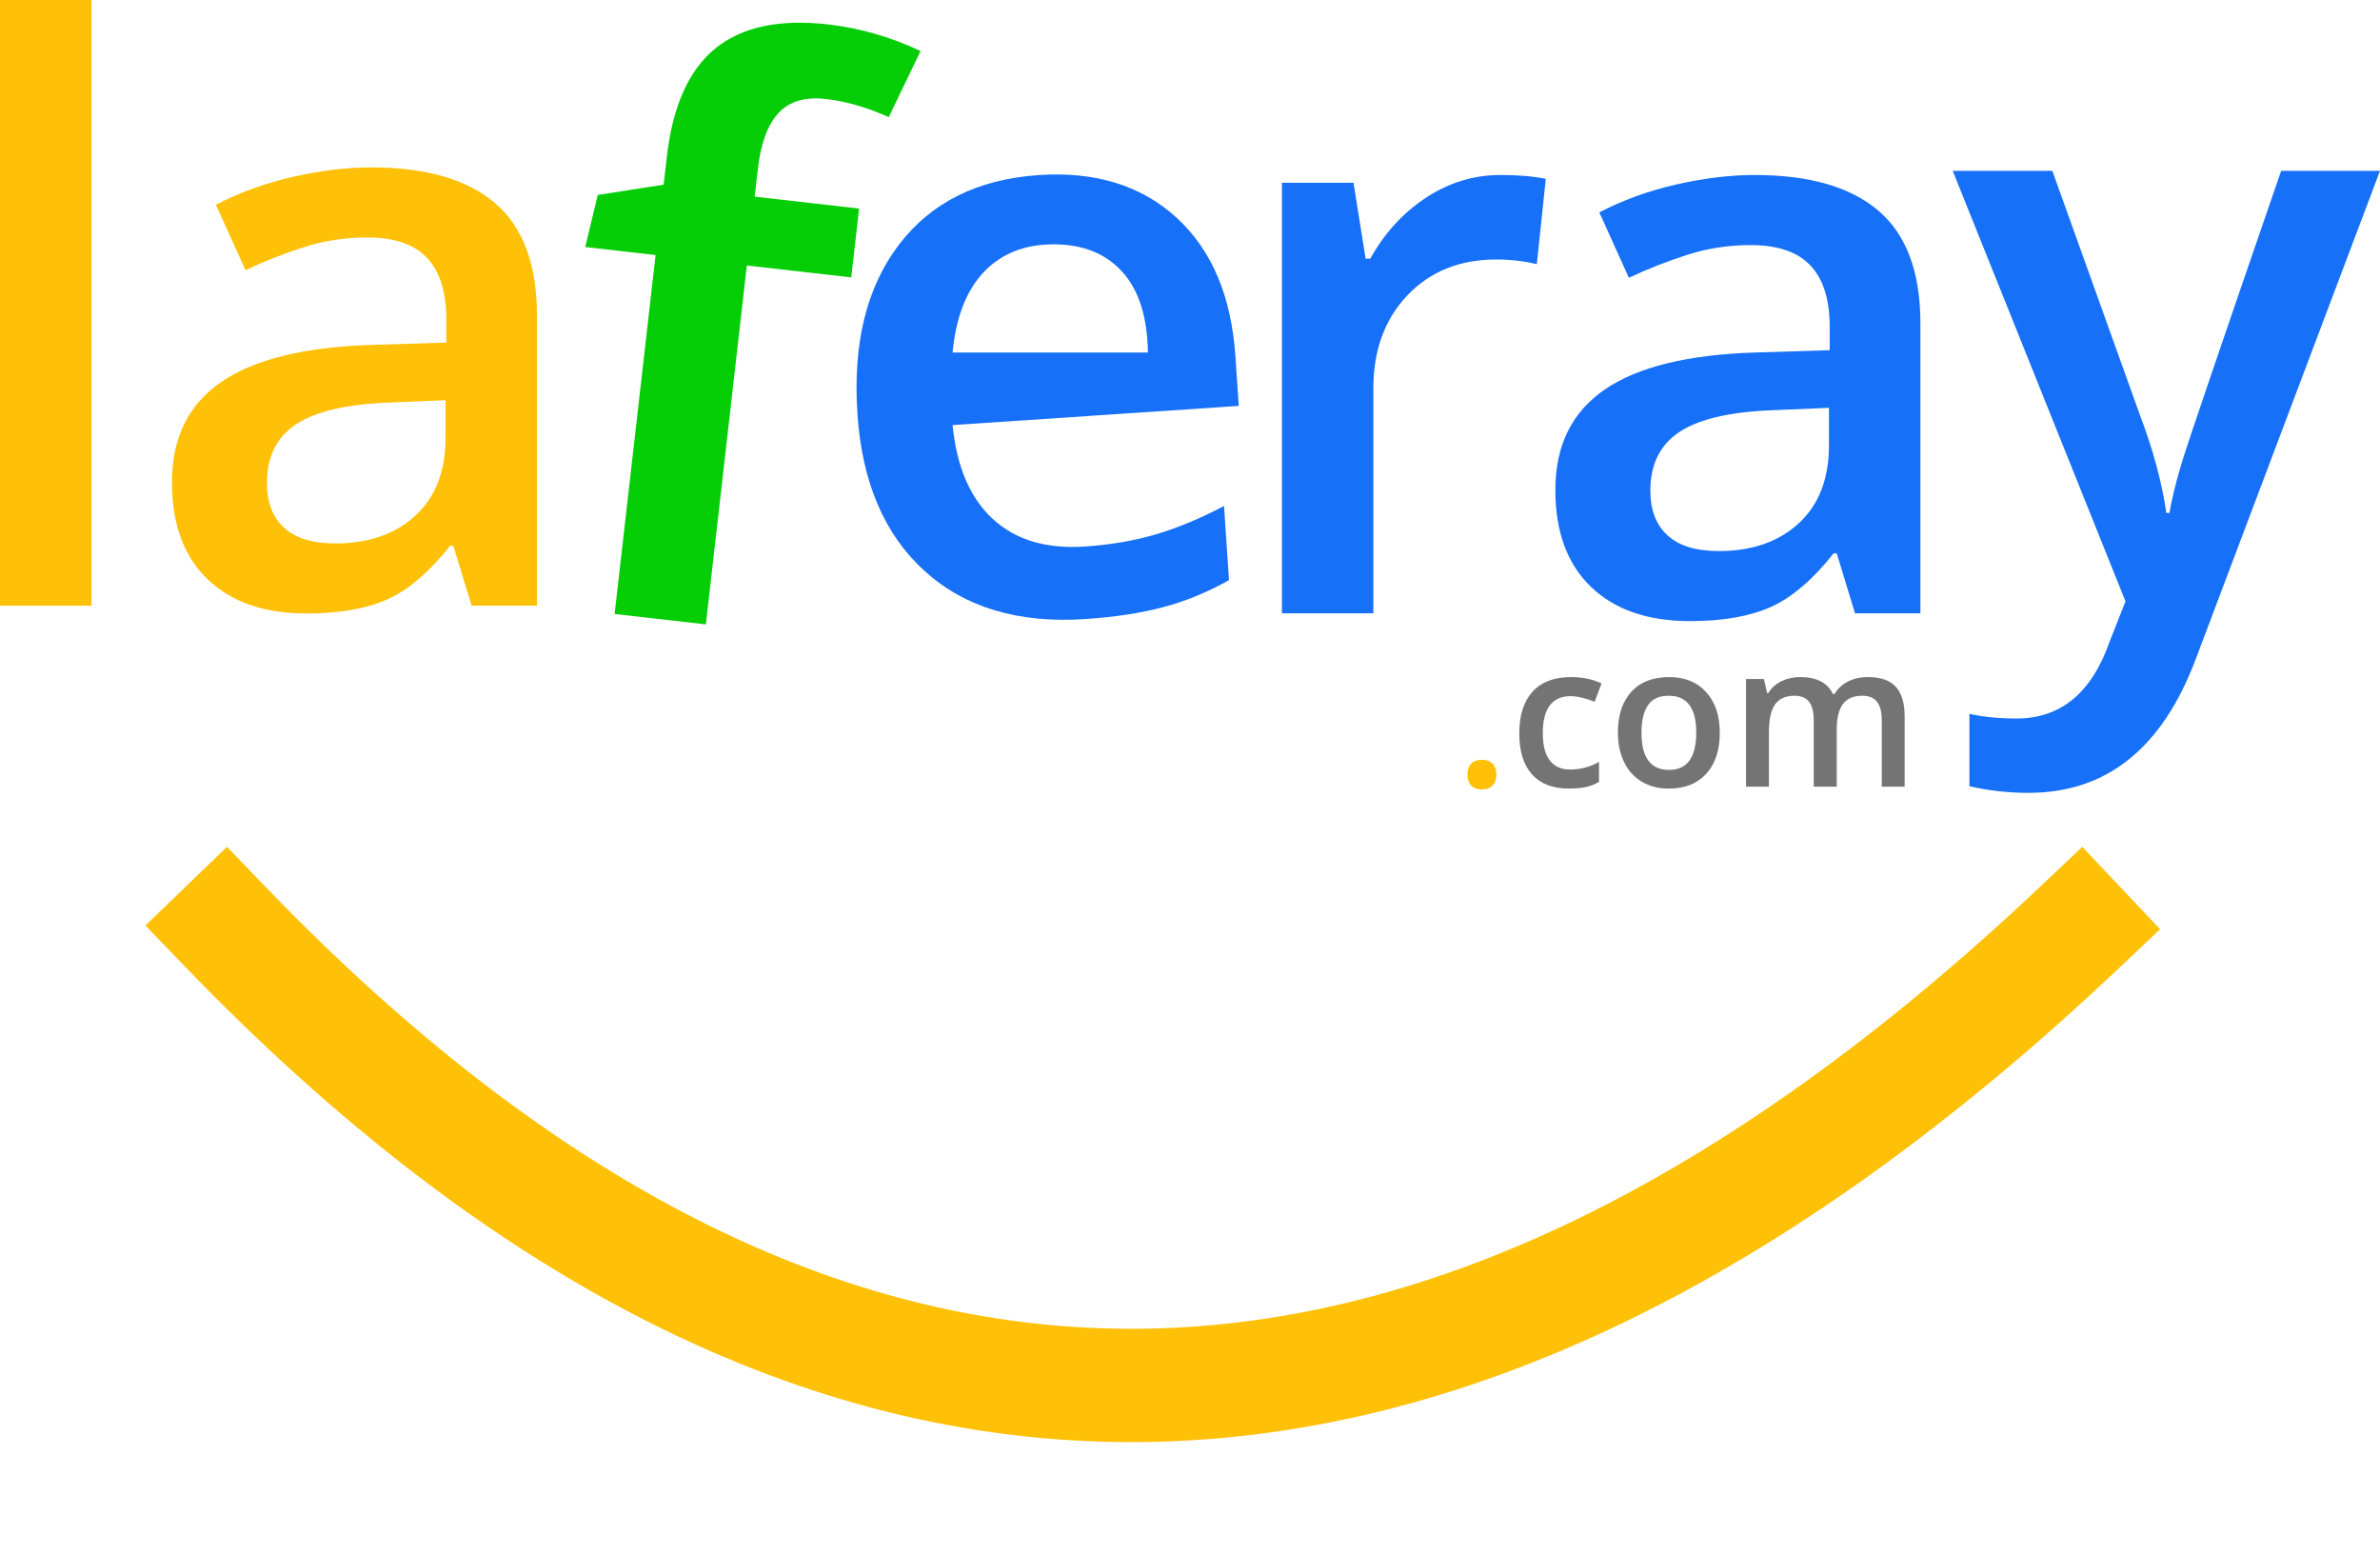
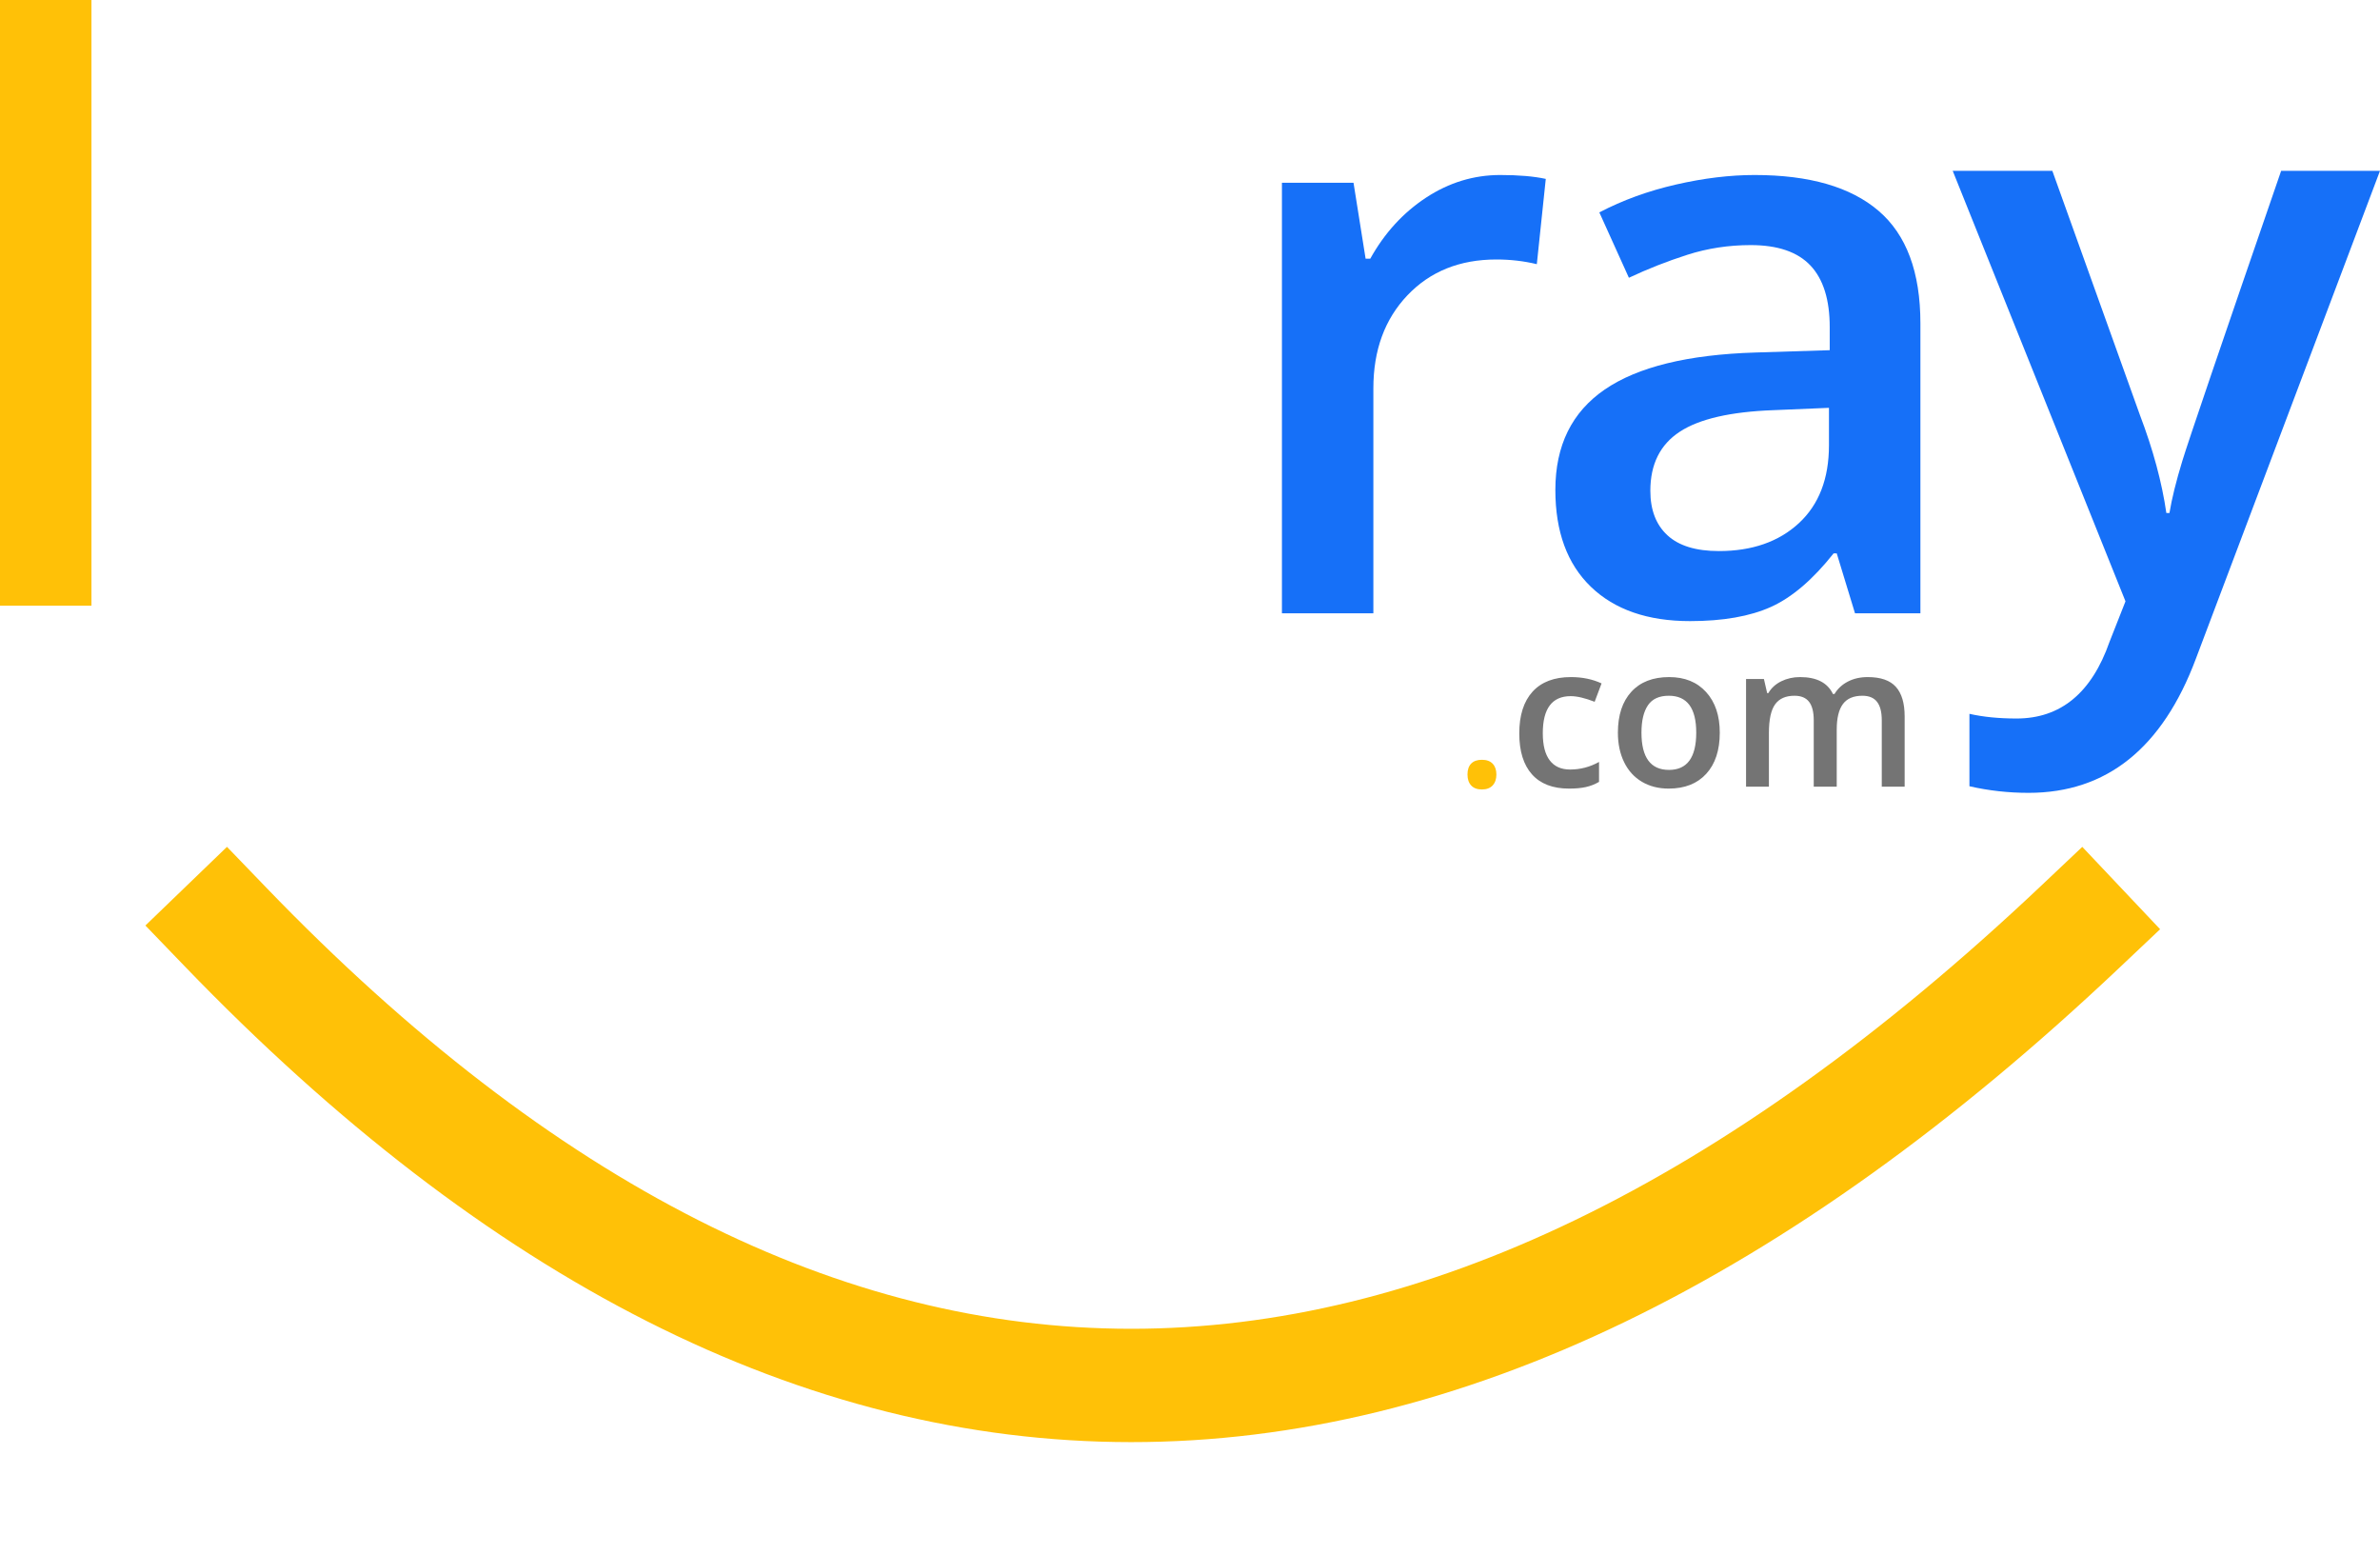
<svg xmlns="http://www.w3.org/2000/svg" style="isolation:isolate" viewBox="213 37 94.119 61.496" width="94.119" height="61.496">
  <g id="app launcher 192">
    <g id="logo_base">
      <path d=" M 275.05 68.178 L 275.05 68.178 L 275.05 68.178 Q 274.084 68.178 273.582 67.614 L 273.582 67.614 L 273.582 67.614 Q 273.081 67.051 273.081 65.996 L 273.081 65.996 L 273.081 65.996 Q 273.081 64.923 273.606 64.346 L 273.606 64.346 L 273.606 64.346 Q 274.131 63.769 275.124 63.769 L 275.124 63.769 L 275.124 63.769 Q 275.797 63.769 276.335 64.019 L 276.335 64.019 L 276.062 64.746 L 276.062 64.746 Q 275.489 64.523 275.116 64.523 L 275.116 64.523 L 275.116 64.523 Q 274.011 64.523 274.011 65.989 L 274.011 65.989 L 274.011 65.989 Q 274.011 66.704 274.287 67.064 L 274.287 67.064 L 274.287 67.064 Q 274.561 67.424 275.092 67.424 L 275.092 67.424 L 275.092 67.424 Q 275.697 67.424 276.235 67.124 L 276.235 67.124 L 276.235 67.912 L 276.235 67.912 Q 275.993 68.055 275.718 68.116 L 275.718 68.116 L 275.718 68.116 Q 275.443 68.178 275.05 68.178 Z  M 281.01 65.966 L 281.01 65.966 L 281.01 65.966 Q 281.01 67.008 280.475 67.593 L 280.475 67.593 L 280.475 67.593 Q 279.941 68.178 278.986 68.178 L 278.986 68.178 L 278.986 68.178 Q 278.39 68.178 277.932 67.909 L 277.932 67.909 L 277.932 67.909 Q 277.474 67.639 277.228 67.135 L 277.228 67.135 L 277.228 67.135 Q 276.981 66.631 276.981 65.966 L 276.981 65.966 L 276.981 65.966 Q 276.981 64.931 277.513 64.35 L 277.513 64.35 L 277.513 64.35 Q 278.044 63.769 279.009 63.769 L 279.009 63.769 L 279.009 63.769 Q 279.933 63.769 280.471 64.363 L 280.471 64.363 L 280.471 64.363 Q 281.01 64.957 281.01 65.966 Z  M 277.913 65.966 L 277.913 65.966 L 277.913 65.966 Q 277.913 67.439 279.002 67.439 L 279.002 67.439 L 279.002 67.439 Q 280.079 67.439 280.079 65.966 L 280.079 65.966 L 280.079 65.966 Q 280.079 64.507 278.994 64.507 L 278.994 64.507 L 278.994 64.507 Q 278.424 64.507 278.169 64.884 L 278.169 64.884 L 278.169 64.884 Q 277.913 65.261 277.913 65.966 Z  M 285.635 65.846 L 285.635 68.101 L 284.726 68.101 L 284.726 65.477 L 284.726 65.477 Q 284.726 64.988 284.542 64.748 L 284.542 64.748 L 284.542 64.748 Q 284.357 64.507 283.965 64.507 L 283.965 64.507 L 283.965 64.507 Q 283.442 64.507 283.197 64.848 L 283.197 64.848 L 283.197 64.848 Q 282.953 65.188 282.953 65.981 L 282.953 65.981 L 282.953 68.101 L 282.049 68.101 L 282.049 63.846 L 282.756 63.846 L 282.884 64.403 L 282.93 64.403 L 282.93 64.403 Q 283.107 64.099 283.444 63.934 L 283.444 63.934 L 283.444 63.934 Q 283.78 63.769 284.184 63.769 L 284.184 63.769 L 284.184 63.769 Q 285.165 63.769 285.485 64.438 L 285.485 64.438 L 285.546 64.438 L 285.546 64.438 Q 285.735 64.123 286.077 63.946 L 286.077 63.946 L 286.077 63.946 Q 286.419 63.769 286.862 63.769 L 286.862 63.769 L 286.862 63.769 Q 287.624 63.769 287.972 64.153 L 287.972 64.153 L 287.972 64.153 Q 288.321 64.538 288.321 65.327 L 288.321 65.327 L 288.321 68.101 L 287.416 68.101 L 287.416 65.477 L 287.416 65.477 Q 287.416 64.988 287.229 64.748 L 287.229 64.748 L 287.229 64.748 Q 287.043 64.507 286.65 64.507 L 286.65 64.507 L 286.65 64.507 Q 286.123 64.507 285.879 64.836 L 285.879 64.836 L 285.879 64.836 Q 285.635 65.165 285.635 65.846 L 285.635 65.846 Z " fill-rule="evenodd" fill="rgb(116,116,116)" />
      <path d=" M 271.033 67.62 L 271.033 67.62 L 271.033 67.62 Q 271.033 67.339 271.179 67.189 L 271.179 67.189 L 271.179 67.189 Q 271.326 67.039 271.603 67.039 L 271.603 67.039 L 271.603 67.039 Q 271.883 67.039 272.03 67.195 L 272.03 67.195 L 272.03 67.195 Q 272.176 67.351 272.176 67.62 L 272.176 67.62 L 272.176 67.62 Q 272.176 67.893 272.028 68.053 L 272.028 68.053 L 272.028 68.053 Q 271.88 68.212 271.603 68.212 L 271.603 68.212 L 271.603 68.212 Q 271.326 68.212 271.179 68.055 L 271.179 68.055 L 271.179 68.055 Q 271.033 67.897 271.033 67.62 Z " fill="rgb(255,193,7)" />
      <path d=" M 297.054 60.774 L 290.221 43.753 L 294.161 43.753 L 297.623 53.403 L 297.623 53.403 Q 298.408 55.465 298.67 57.281 L 298.67 57.281 L 298.793 57.281 L 298.793 57.281 Q 298.932 56.434 299.301 55.226 L 299.301 55.226 L 299.301 55.226 Q 299.67 54.018 303.21 43.753 L 303.21 43.753 L 307.119 43.753 L 299.84 63.037 L 299.84 63.037 Q 297.854 68.346 293.222 68.346 L 293.222 68.346 L 293.222 68.346 Q 292.022 68.346 290.883 68.085 L 290.883 68.085 L 290.883 65.222 L 290.883 65.222 Q 291.698 65.407 292.745 65.407 L 292.745 65.407 L 292.745 65.407 Q 295.361 65.407 296.423 62.375 L 296.423 62.375 L 297.054 60.774 Z " fill="rgb(22,112,248)" />
      <path d=" M 288.944 61.248 L 286.358 61.248 L 285.635 58.878 L 285.512 58.878 Q 284.28 60.433 283.034 60.995 Q 281.787 61.556 279.833 61.556 Q 277.324 61.556 275.916 60.202 Q 274.508 58.848 274.508 56.37 Q 274.508 53.738 276.462 52.399 Q 278.417 51.06 282.418 50.937 L 285.358 50.845 L 285.358 49.937 Q 285.358 48.305 284.596 47.498 Q 283.834 46.69 282.233 46.69 Q 280.925 46.69 279.725 47.074 Q 278.524 47.459 277.416 47.982 L 276.247 45.397 Q 277.632 44.673 279.279 44.296 Q 280.925 43.919 282.387 43.919 Q 285.635 43.919 287.289 45.335 Q 288.944 46.751 288.944 49.783 L 288.944 61.248 Z  M 280.973 58.787 Q 282.942 58.787 284.135 57.687 Q 285.328 56.586 285.328 54.601 L 285.328 53.124 L 283.143 53.216 Q 280.588 53.308 279.426 54.07 Q 278.264 54.832 278.264 56.402 Q 278.264 57.54 278.941 58.164 Q 279.618 58.787 280.973 58.787 Z " fill="rgb(22,112,248)" />
      <path d=" M 272.328 43.919 L 272.328 43.919 L 272.328 43.919 Q 273.421 43.919 274.129 44.073 L 274.129 44.073 L 273.775 47.444 L 273.775 47.444 Q 273.006 47.259 272.175 47.259 L 272.175 47.259 L 272.175 47.259 Q 270.005 47.259 268.658 48.675 L 268.658 48.675 L 268.658 48.675 Q 267.311 50.091 267.311 52.353 L 267.311 52.353 L 267.311 61.248 L 263.695 61.248 L 263.695 44.227 L 266.526 44.227 L 267.004 47.228 L 267.188 47.228 L 267.188 47.228 Q 268.035 45.705 269.397 44.812 L 269.397 44.812 L 269.397 44.812 Q 270.759 43.919 272.328 43.919 Z " fill="rgb(22,112,248)" />
-       <path d=" M 255.921 61.475 Q 251.959 61.741 249.57 59.58 Q 247.18 57.419 246.908 53.366 Q 246.628 49.204 248.541 46.685 Q 250.455 44.166 254.078 43.922 Q 257.441 43.696 259.529 45.608 Q 261.616 47.519 261.856 51.097 L 261.987 53.047 L 250.67 53.807 Q 250.913 56.274 252.261 57.518 Q 253.61 58.761 255.898 58.608 Q 257.403 58.507 258.681 58.135 Q 259.959 57.764 261.405 57.004 L 261.602 59.937 Q 260.323 60.655 258.99 61.007 Q 257.656 61.359 255.921 61.475 Z  M 254.671 46.66 Q 252.947 46.66 251.909 47.752 Q 250.87 48.845 250.67 50.938 L 258.395 50.938 Q 258.365 48.83 257.38 47.745 Q 256.395 46.66 254.671 46.66 Z " fill="rgb(22,112,248)" />
-       <path d=" M 246.974 45.246 L 246.663 47.968 L 242.535 47.497 L 240.914 61.686 L 237.305 61.274 L 238.926 47.084 L 236.143 46.766 L 236.639 44.707 L 239.244 44.301 L 239.37 43.2 L 239.37 43.2 Q 239.712 40.203 241.284 38.919 L 241.284 38.919 L 241.284 38.919 Q 242.856 37.635 245.746 37.965 L 245.746 37.965 L 245.746 37.965 Q 247.642 38.182 249.405 39.018 L 249.405 39.018 L 248.146 41.632 L 248.146 41.632 Q 246.865 41.052 245.657 40.914 L 245.657 40.914 L 245.657 40.914 Q 244.434 40.774 243.789 41.467 L 243.789 41.467 L 243.789 41.467 Q 243.144 42.16 242.971 43.674 L 242.971 43.674 L 242.846 44.775 L 246.974 45.246 Z " fill="rgb(6,206,6)" />
-       <path d=" M 234.235 60.947 L 231.65 60.947 L 230.926 58.577 L 230.803 58.577 Q 229.572 60.131 228.325 60.693 Q 227.079 61.255 225.124 61.255 Q 222.616 61.255 221.207 59.9 Q 219.799 58.546 219.799 56.068 Q 219.799 53.437 221.754 52.098 Q 223.708 50.759 227.71 50.636 L 230.649 50.543 L 230.649 49.635 Q 230.649 48.004 229.887 47.196 Q 229.126 46.388 227.525 46.388 Q 226.217 46.388 225.017 46.773 Q 223.816 47.157 222.708 47.681 L 221.538 45.095 Q 222.923 44.372 224.57 43.995 Q 226.217 43.618 227.679 43.618 Q 230.926 43.618 232.581 45.034 Q 234.235 46.449 234.235 49.481 L 234.235 60.947 Z  M 226.264 58.485 Q 228.234 58.485 229.427 57.385 Q 230.62 56.285 230.62 54.299 L 230.62 52.822 L 228.434 52.914 Q 225.879 53.007 224.717 53.768 Q 223.556 54.53 223.556 56.1 Q 223.556 57.239 224.233 57.862 Q 224.91 58.485 226.264 58.485 Z " fill="rgb(255,193,7)" />
      <path d=" M 216.617 37 L 216.617 60.947 L 213 60.947 L 213 37 L 216.617 37 Z " fill="rgb(255,193,7)" />
      <path d=" M 221.918 73.649 C 245.207 97.806 269.676 97.829 295.256 73.649" fill="none" vector-effect="non-scaling-stroke" stroke-width="4.481" stroke="rgb(255,193,7)" stroke-linejoin="miter" stroke-linecap="square" stroke-miterlimit="3" />
    </g>
  </g>
</svg>